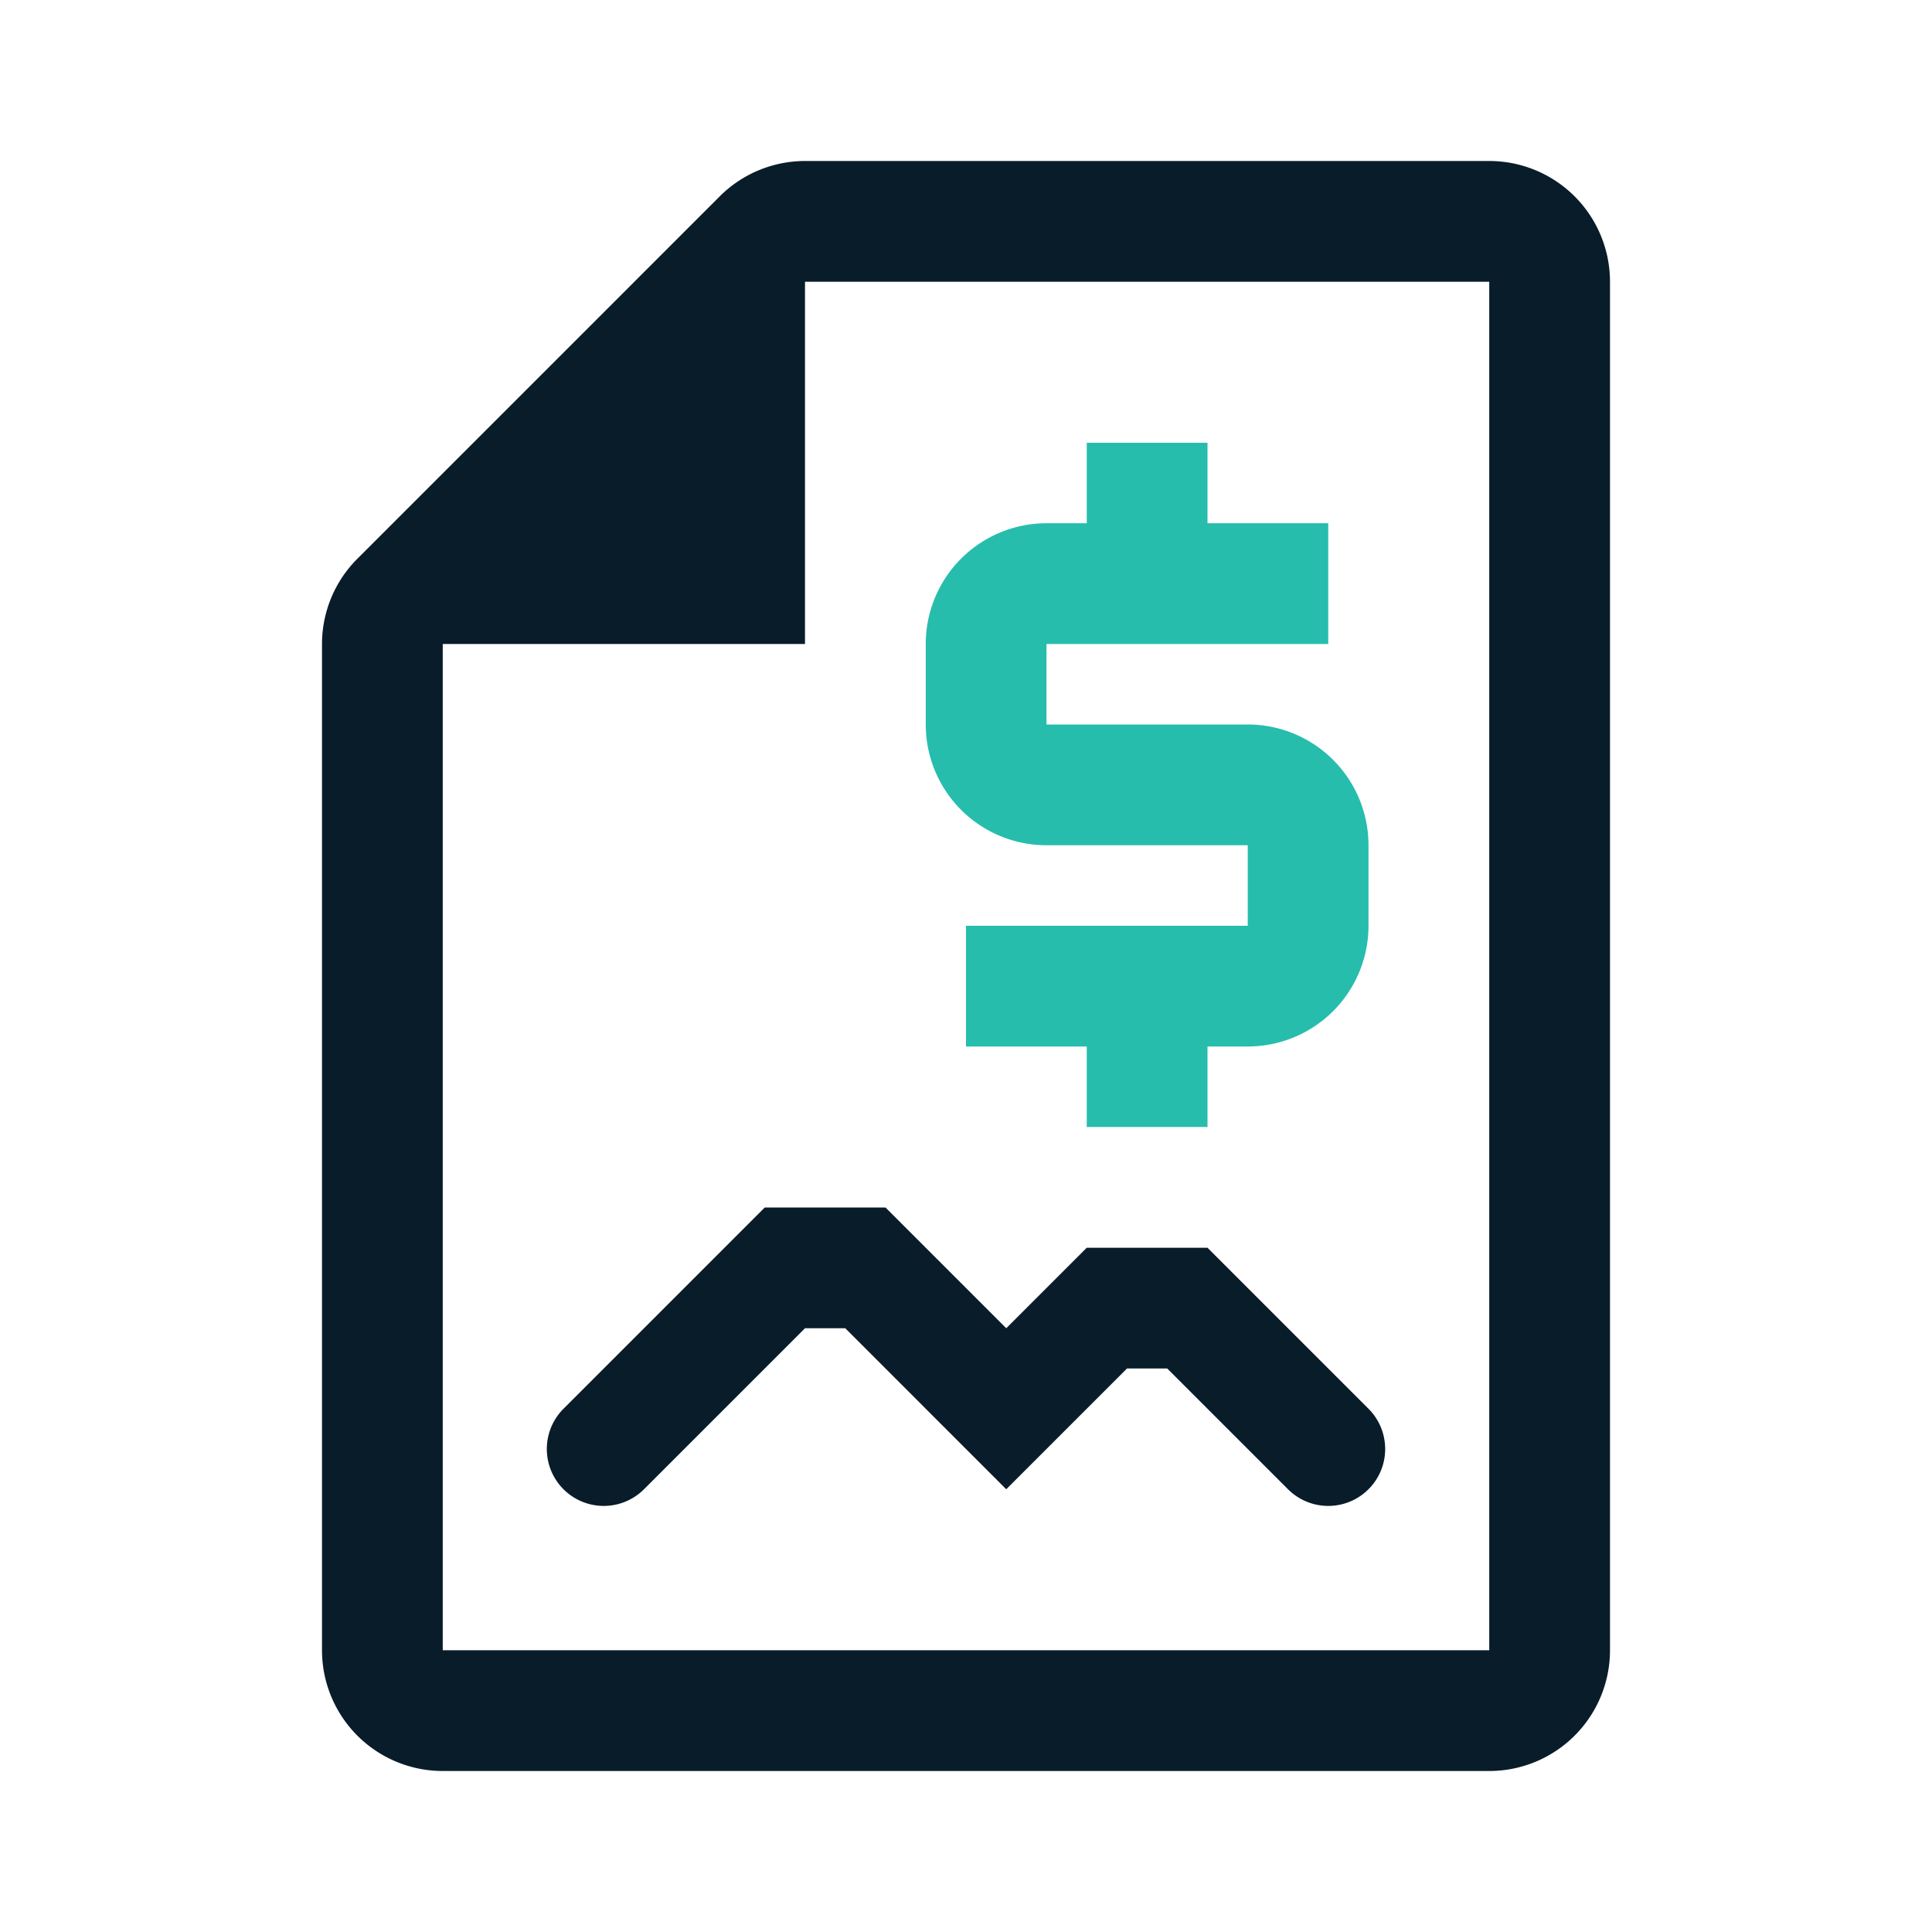
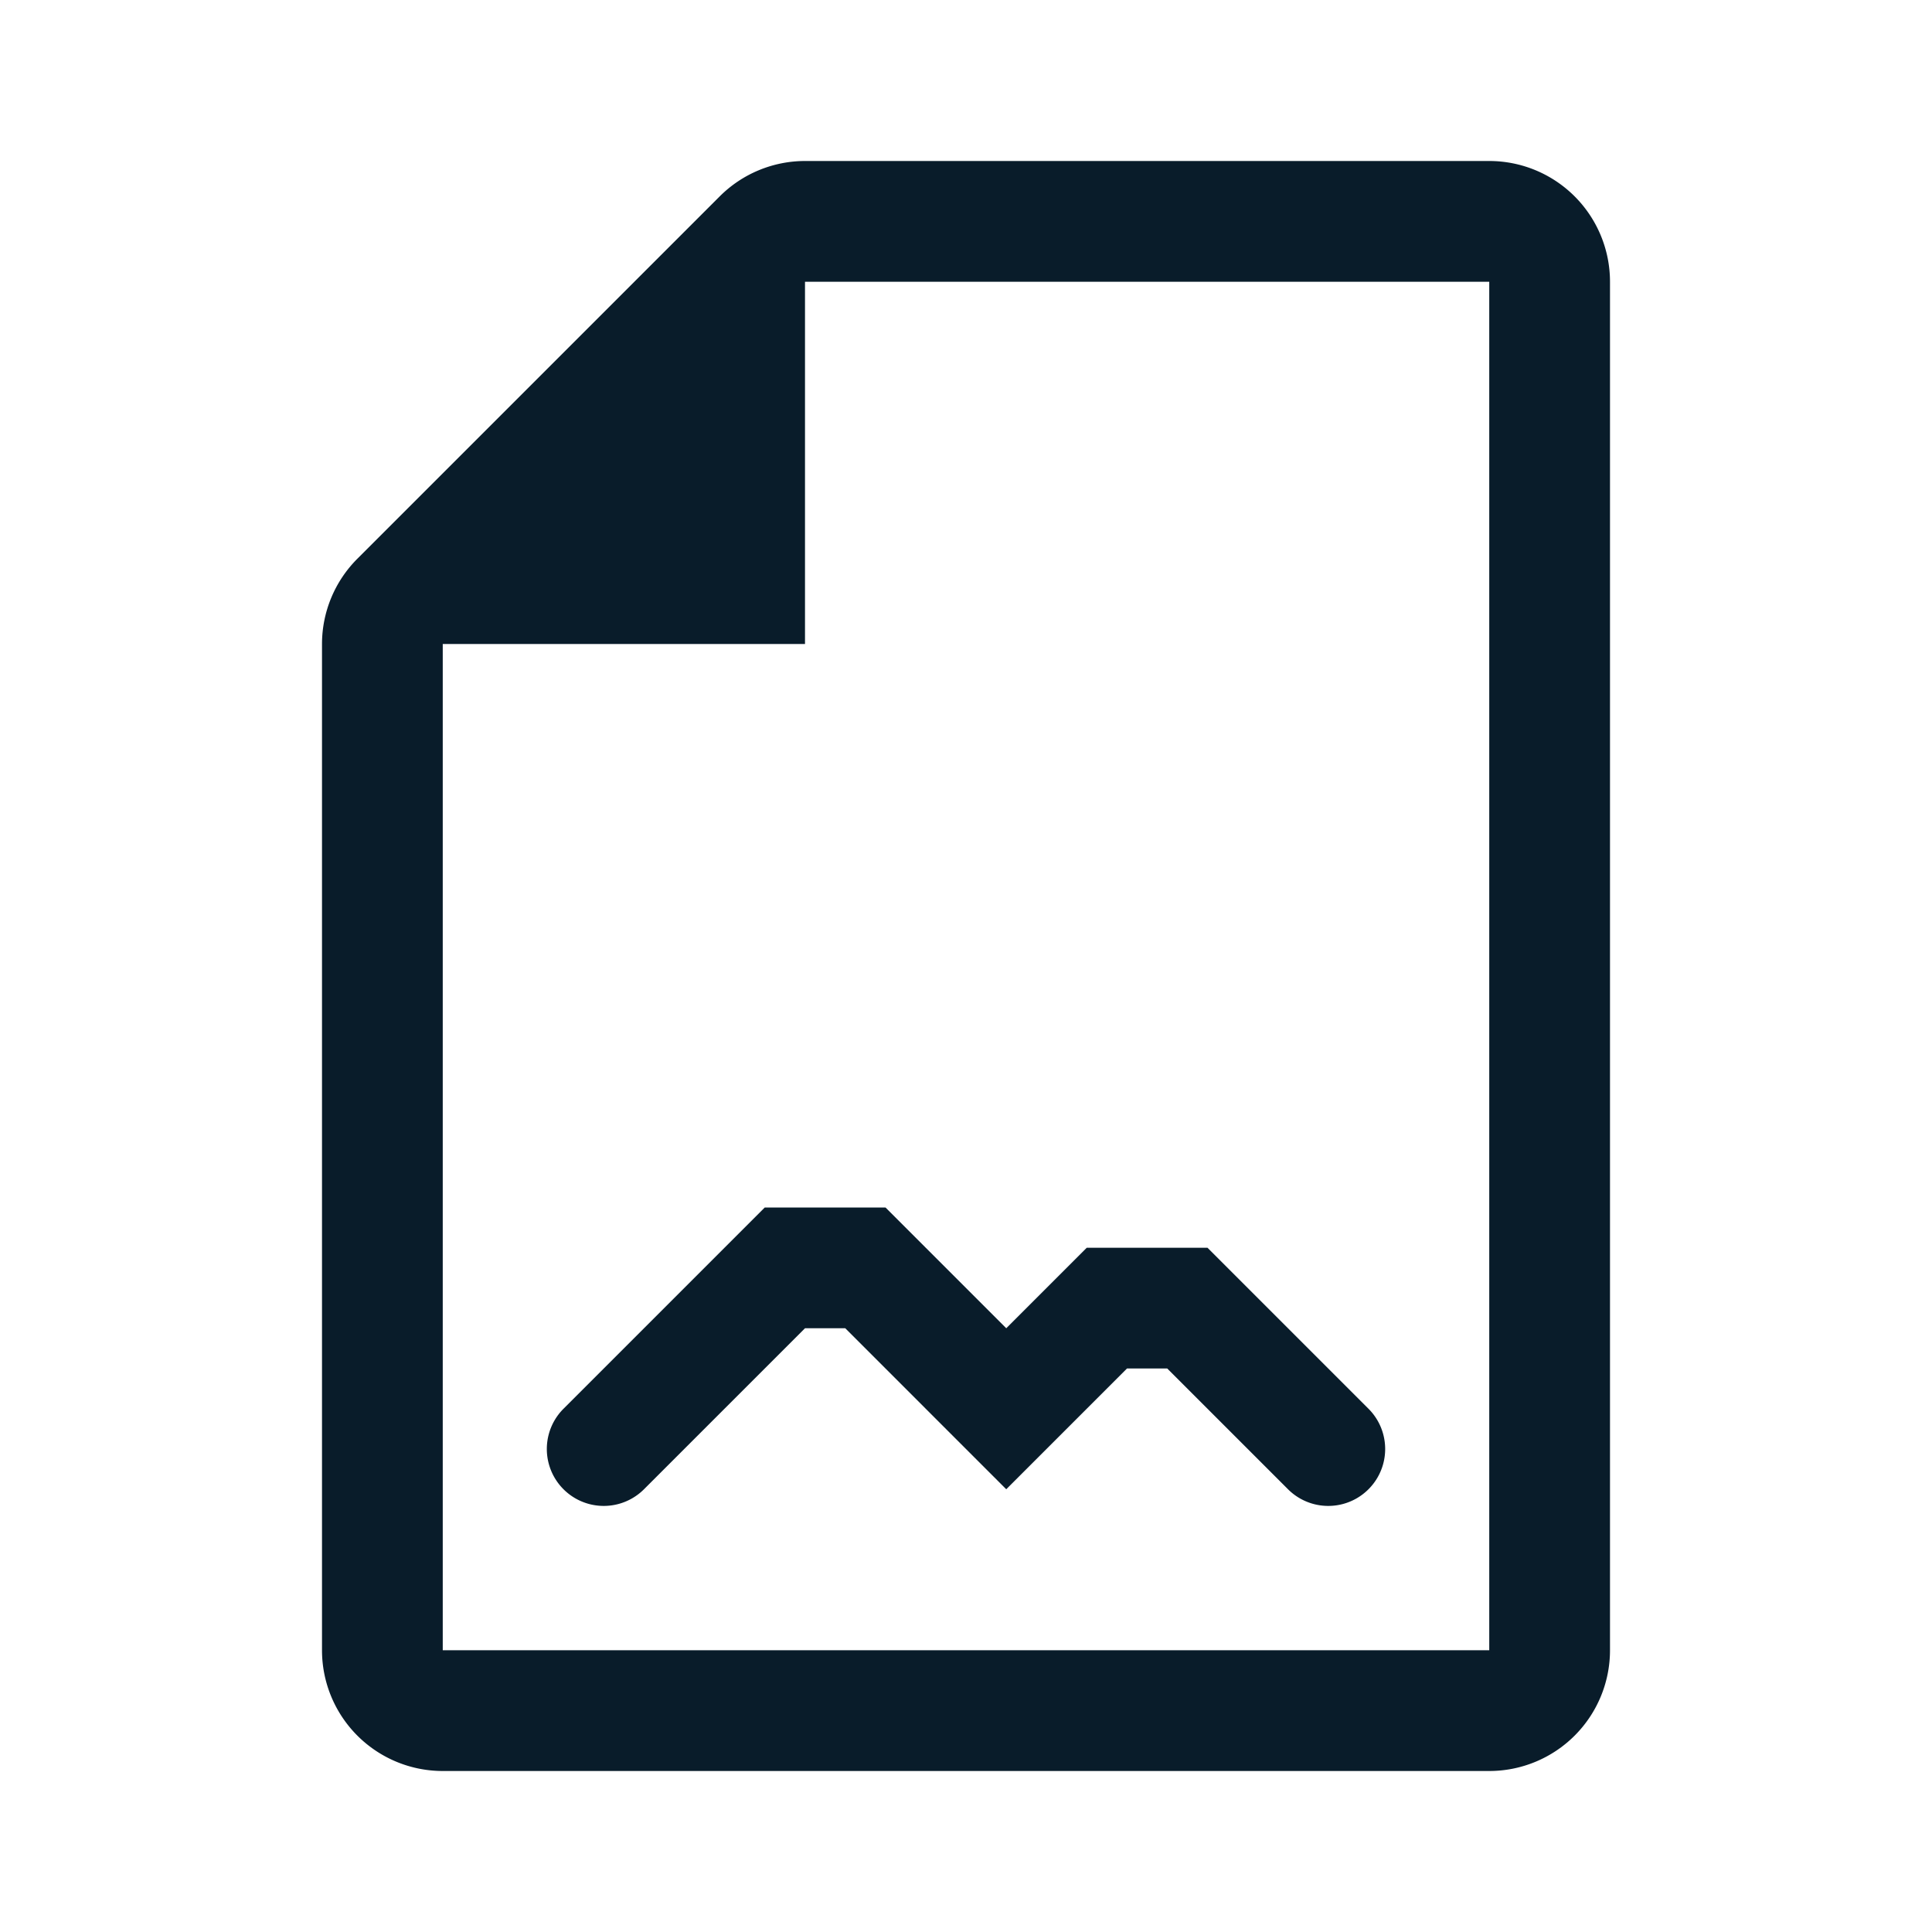
<svg xmlns="http://www.w3.org/2000/svg" width="48" height="48" viewBox="0 0 48 48">
-   <path d="M23,18V16a3,3,0,0,1,3-3h1V11h3v2h3v3H26v2h5a3,3,0,0,1,3,3v2a3,3,0,0,1-3,3H30v2H27V26H24V23h7V21H26A3,3,0,0,1,23,18Z" fill="#26bdad" />
  <path d="M37,4H20a3,3,0,0,0-2.12.88l-9,9A3,3,0,0,0,8,16V41a3,3,0,0,0,3,3H37a3,3,0,0,0,3-3V7A3,3,0,0,0,37,4Zm0,37H11V16h9V7H37ZM19,30h3l3,3,2-2h3l4,4a1.41,1.41,0,0,1-2,2l-3-3H28l-3,3-4-4H20l-4,4a1.41,1.41,0,0,1-2-2Z" fill="#091c2a" />
</svg>